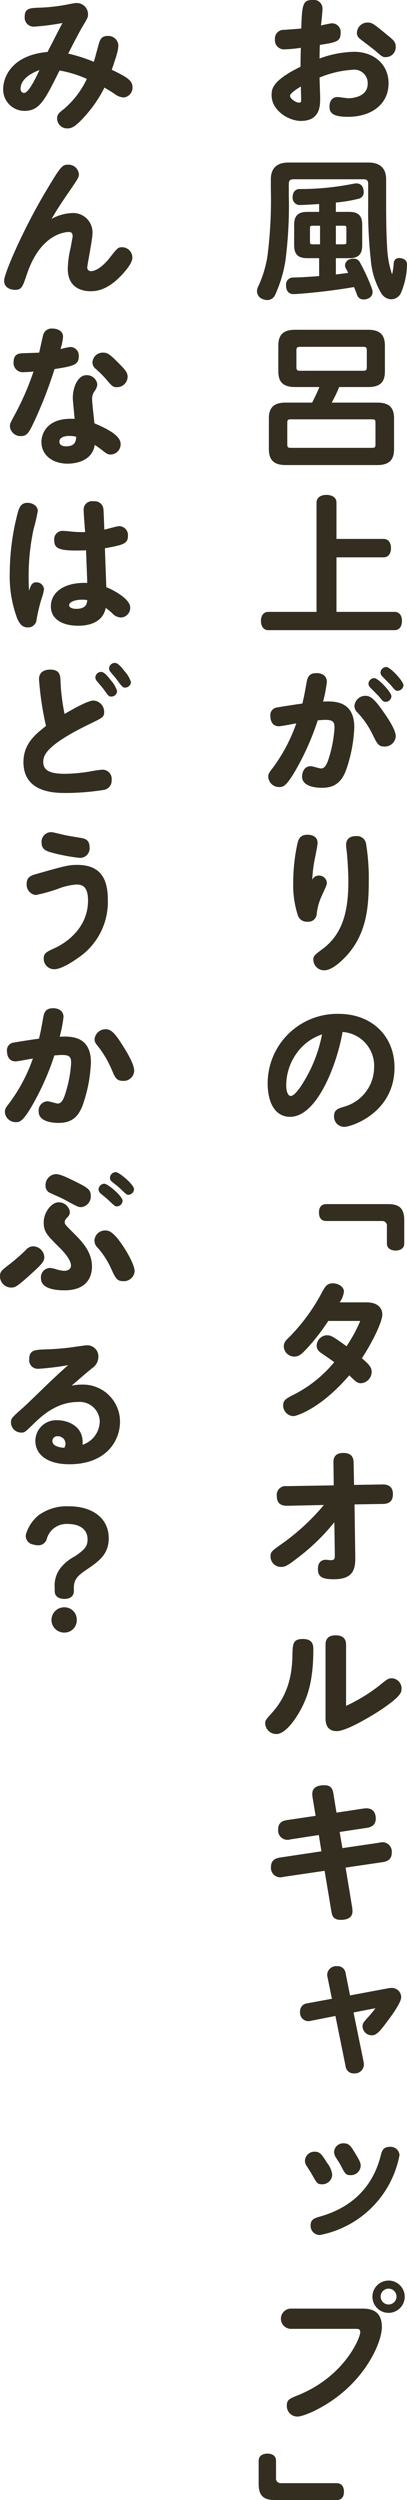
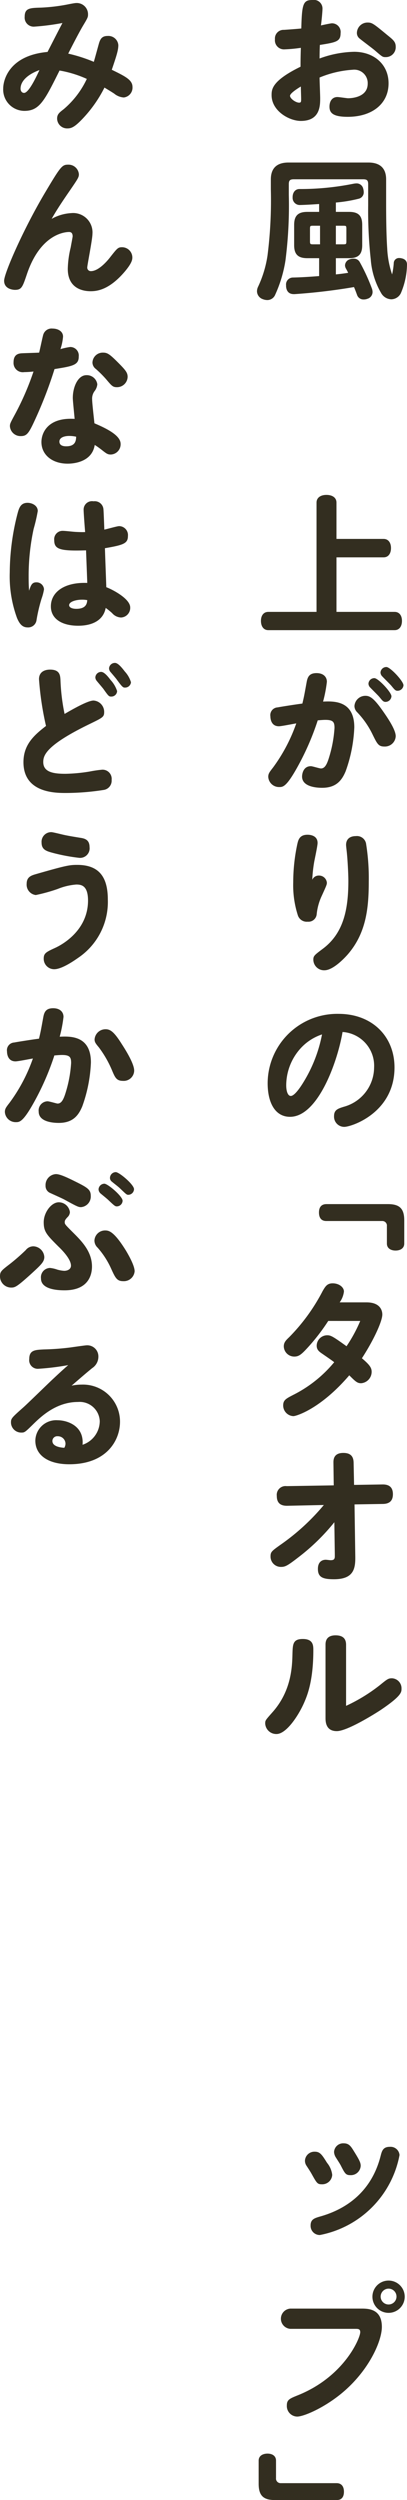
<svg xmlns="http://www.w3.org/2000/svg" width="80.171" height="492.391" viewBox="0 0 80.171 492.391">
  <defs>
    <style>.cls-1,.cls-2{fill:#332e20;}.cls-2{stroke:#332e20;stroke-linecap:round;stroke-linejoin:round;stroke-width:0.3px;}</style>
  </defs>
  <g id="レイヤー_2" data-name="レイヤー 2">
    <g id="本文">
      <path class="cls-1" d="M61.54,0a1.7,1.7,0,0,1,1.981,1.8c0,.51-.21,2.67-.3,3.21.509-.12,1.92-.42,2.159-.42a1.713,1.713,0,0,1,1.71,1.95c0,1.62-.84,1.8-4.079,2.31-.031.3-.061,1.8-.061,2.67a20.771,20.771,0,0,1,6.811-1.32c3.869,0,6.779,2.46,6.779,6.21,0,4.05-3.269,6.6-8.04,6.6-2.97,0-3.6-.81-3.6-2.01,0-1.11.571-1.89,1.56-1.89.36,0,1.86.24,2.1.24.569,0,3.87-.12,3.87-2.88a2.644,2.644,0,0,0-2.971-2.73,20.312,20.312,0,0,0-6.51,1.53c0,.63.12,3.48.12,4.05,0,1.47,0,4.5-3.809,4.5-2.311,0-5.761-1.98-5.761-5.07,0-1.11,0-2.82,5.7-5.61,0-.75,0-1.71.061-3.72a28.528,28.528,0,0,1-3.181.3,1.786,1.786,0,0,1-1.92-1.98,1.7,1.7,0,0,1,1.771-1.86c.54-.03,2.939-.21,3.42-.27C59.471.75,59.71,0,61.54,0ZM57.13,18.87c0,.54,1.11,1.35,1.8,1.35.389,0,.389-.24.389-.75,0-.36-.059-2.04-.059-2.43C59.11,17.13,57.13,18.3,57.13,18.87ZM76.36,6.96c1.111.9,1.59,1.29,1.59,2.25A1.949,1.949,0,0,1,76,11.25c-.63,0-.63,0-2.16-1.32-.449-.39-2.55-1.95-2.97-2.31A1.39,1.39,0,0,1,70.3,6.45a2.094,2.094,0,0,1,2.13-2.01C73.3,4.44,73.6,4.68,76.36,6.96Z" />
      <path class="cls-2" d="M75.91,39.93c0,3.69.061,6.75.21,8.97a18.772,18.772,0,0,0,1.141,5.67,14.343,14.343,0,0,0,.449-2.73.873.873,0,0,1,.96-.87,1.129,1.129,0,0,1,.3.03c.719.12,1.05.51,1.05,1.08v.09a14.682,14.682,0,0,1-1.2,5.52,2,2,0,0,1-1.74,1.11,2.238,2.238,0,0,1-1.83-1.08,15.266,15.266,0,0,1-2.069-6.63,88.105,88.105,0,0,1-.511-10.62v-4.2c0-.81-.3-1.11-1.109-1.11H57.851c-.811,0-1.111.3-1.111,1.11V38.4a84.767,84.767,0,0,1-.66,12.9,25.6,25.6,0,0,1-2.01,6.69,1.531,1.531,0,0,1-1.41.96,2.381,2.381,0,0,1-.87-.18,1.528,1.528,0,0,1-1.019-1.38,1.943,1.943,0,0,1,.209-.87,22.259,22.259,0,0,0,1.86-6.15,86.6,86.6,0,0,0,.66-13.08V35.34c0-2.19,1.17-3.18,3.33-3.18H72.551c2.159,0,3.359.99,3.359,3.18Zm-12.9.09c-1.321.09-2.641.18-3.99.21a1.258,1.258,0,0,1-1.231-1.32v-.09c0-.75.391-1.44,1.2-1.44a53.257,53.257,0,0,0,10.68-1.05,3.318,3.318,0,0,1,.54-.06,1.177,1.177,0,0,1,1.2.96,2.2,2.2,0,0,1,.09.6A1.13,1.13,0,0,1,70.6,39a27.648,27.648,0,0,1-4.59.75v2.13H68.74c1.8,0,2.46.69,2.46,2.43v3.96c0,1.74-.66,2.43-2.46,2.43H66.011v3.51q1.394-.135,2.79-.36a11.776,11.776,0,0,0-.54-1.05,1.211,1.211,0,0,1-.151-.54,1.156,1.156,0,0,1,.84-1.05,2.02,2.02,0,0,1,.72-.12,1.167,1.167,0,0,1,1.08.63,37.353,37.353,0,0,1,2.4,5.25,2.017,2.017,0,0,1,.09.54,1.244,1.244,0,0,1-.929,1.2,1.715,1.715,0,0,1-.661.12,1.162,1.162,0,0,1-1.17-.78c-.209-.57-.419-1.14-.66-1.68a115.694,115.694,0,0,1-11.79,1.41h-.15c-.779,0-1.29-.39-1.38-1.35v-.24a1.215,1.215,0,0,1,1.17-1.38c1.62-.03,3.48-.15,5.341-.3V50.7h-2.46c-1.771,0-2.461-.69-2.461-2.43V44.31c0-1.74.69-2.43,2.461-2.43h2.46ZM61.66,44.31c-.57,0-.75.06-.75.72v2.52c0,.63.18.72.75.72h1.53V44.31ZM67.6,48.27c.629,0,.779-.09.779-.72V45.03c0-.66-.15-.72-.779-.72h-1.59v3.96Z" />
-       <path class="cls-2" d="M58.12,76.078c-2.37,0-3.149-1.019-3.149-2.966V68.1c0-1.947.779-3,3.149-3h14.4c2.37,0,3.149,1.049,3.149,3v5.044c0,1.947-.779,2.936-3.149,2.936H66.7a24.725,24.725,0,0,1-1.62,3.364h9.24c2.37,0,3.151,1.019,3.151,2.966v6.034c0,1.948-.781,3-3.151,3H56.261c-2.341,0-3.151-1.048-3.151-3V82.408c0-1.947.81-2.966,3.151-2.966H61.57a33.746,33.746,0,0,0,1.56-3.364ZM73.24,88.352c.72,0,.87-.18.87-.871V83.309c0-.691-.15-.871-.87-.871H57.311c-.691,0-.871.18-.871.871v4.172c0,.691.18.871.871.871Zm-1.71-15.18c.63,0,.87-.18.87-.841V69c0-.661-.24-.841-.87-.841H59.11c-.6,0-.87.18-.87.841v3.332c0,.661.271.841.87.841Z" />
      <path class="cls-2" d="M77.74,120.661c.811,0,1.29.63,1.29,1.62,0,1.019-.479,1.68-1.29,1.68H52.84c-.81,0-1.289-.661-1.289-1.68,0-.99.479-1.62,1.289-1.62H62.5V98.971c0-.871.75-1.351,1.8-1.351,1.079,0,1.829.48,1.829,1.351v7.32h9.45c.811,0,1.29.66,1.29,1.65,0,1.02-.479,1.679-1.29,1.679H66.13v11.041Z" />
      <path class="cls-1" d="M58.6,151.05c-2.191,3.961-2.88,3.961-3.6,3.961A2.126,2.126,0,0,1,52.84,153c0-.631.24-.931.961-1.86a32.883,32.883,0,0,0,4.559-8.67c-.54.089-2.94.57-3.42.57-1.62,0-1.679-1.65-1.679-1.951a1.525,1.525,0,0,1,1.439-1.77c.571-.119,3.84-.629,4.861-.75.359-1.5.389-1.74.839-4.2.18-1.02.51-1.8,1.951-1.8,1.349,0,2.04.75,2.04,1.711a26.3,26.3,0,0,1-.75,3.9c2.04-.091,6.149-.27,6.149,5.07a28.735,28.735,0,0,1-1.71,8.67c-.72,1.709-1.8,3.24-4.62,3.24-.72,0-3.96-.061-3.96-2.22,0-.361.15-2.04,1.74-2.04.3,0,1.68.449,1.981.449.75,0,1.17-.75,1.619-2.25a24.856,24.856,0,0,0,1.051-5.73c0-1.139-.241-1.589-1.8-1.589-.48,0-1.05.059-1.5.089A51.9,51.9,0,0,1,58.6,151.05Zm13.41-14.009c.9,0,1.679.569,3.239,2.759,1.17,1.651,2.7,3.931,2.7,5.191a2.129,2.129,0,0,1-2.22,2.04c-1.169,0-1.41-.481-2.339-2.37a16.966,16.966,0,0,0-3.031-4.38,1.73,1.73,0,0,1-.54-1.231A2.152,2.152,0,0,1,72.011,137.041Zm1.739-3.481c.75,0,3.36,2.79,3.36,3.57a1.181,1.181,0,0,1-1.17,1.111c-.45,0-.629-.27-1.2-.96-.24-.3-1.53-1.56-1.8-1.86a1.088,1.088,0,0,1-.36-.78A1.157,1.157,0,0,1,73.75,133.56Zm2.37-2.19c.75,0,3.36,2.791,3.36,3.6a1.177,1.177,0,0,1-1.169,1.079c-.391,0-.54-.149-1.2-.96-.24-.3-1.53-1.559-1.8-1.859a1.125,1.125,0,0,1-.361-.78A1.157,1.157,0,0,1,76.12,131.37Z" />
      <path class="cls-1" d="M62.8,172.441a1.552,1.552,0,0,1,1.59,1.409c0,.361-.09.571-.991,2.551a11.144,11.144,0,0,0-1.02,3.689,1.622,1.622,0,0,1-1.77,1.441,1.84,1.84,0,0,1-1.95-1.29,19.362,19.362,0,0,1-.9-6.48,35.92,35.92,0,0,1,.809-7.53c.18-.78.42-1.83,2.01-1.83.271,0,1.981.03,1.981,1.62,0,.6-.6,3.3-.691,3.87a28.3,28.3,0,0,0-.359,3.39A1.38,1.38,0,0,1,62.8,172.441Zm9.329-6.15a42.531,42.531,0,0,1,.511,7.35c0,5.189-.511,10.02-3.991,14.159-.27.33-2.849,3.3-4.74,3.3a2.113,2.113,0,0,1-2.189-2.069c0-.75.179-.9,1.859-2.161,4.141-3.089,5.04-7.859,5.04-13.379,0-1.411-.149-4.02-.269-5.25-.031-.421-.181-1.56-.181-1.83,0-1.2.81-1.74,1.92-1.74A1.829,1.829,0,0,1,72.13,166.291Z" />
      <path class="cls-1" d="M57.13,219.96c-2.909,0-4.409-2.73-4.409-6.63A13.716,13.716,0,0,1,66.7,199.68c6.571,0,11.01,4.41,11.01,10.56,0,8.91-8.46,11.7-9.9,11.7a2.012,2.012,0,0,1-2.01-2.13c0-1.23.779-1.47,1.92-1.83a8.075,8.075,0,0,0,5.969-7.71,6.666,6.666,0,0,0-6.21-7.02C66.46,209.25,62.59,219.96,57.13,219.96Zm2.04-13.44a10.905,10.905,0,0,0-2.79,7.23c0,1.2.33,2.1.9,2.1.72,0,1.861-1.65,2.58-2.85a27.96,27.96,0,0,0,3.571-9.27A9.928,9.928,0,0,0,59.17,206.52Z" />
      <path class="cls-1" d="M76.42,237.151c2.28,0,3.21.87,3.21,3.209v4.561c0,.959-.81,1.379-1.71,1.379s-1.71-.42-1.71-1.379v-3.45a.9.9,0,0,0-.93-.99H64.271c-.931,0-1.441-.57-1.441-1.681s.54-1.649,1.471-1.649Z" />
      <path class="cls-1" d="M64.66,260.161a39.666,39.666,0,0,1-3.96,5.159c-1.29,1.411-1.8,1.861-2.729,1.861a2.063,2.063,0,0,1-2.071-2.01c0-.78.42-1.2,1.05-1.8a37.315,37.315,0,0,0,6.6-9.089c.539-.931.9-1.53,1.979-1.53,1.231,0,2.22.75,2.22,1.619a4.536,4.536,0,0,1-.84,2.131h5.28c3.121,0,3.121,2.129,3.121,2.4,0,1.26-1.59,4.86-4.021,8.61,1.561,1.319,1.92,1.89,1.92,2.67a2.259,2.259,0,0,1-2.069,2.25c-.75,0-1.08-.3-2.34-1.561-5.641,6.6-10.441,8.041-11.011,8.041a2.11,2.11,0,0,1-2.01-2.1c0-1.079.571-1.349,2.01-2.1a24.991,24.991,0,0,0,8.04-6.42c-.269-.241-1.59-1.14-2.37-1.681-.569-.389-1.08-.75-1.08-1.589a2.081,2.081,0,0,1,2.04-2.04c.721,0,1.051.149,3.841,2.16a29.032,29.032,0,0,0,2.7-4.98Z" />
      <path class="cls-1" d="M56.59,296.565c-1.65.03-2.069-.87-2.069-1.95a1.731,1.731,0,0,1,1.95-1.92l9.269-.15-.059-4.44c0-.48-.061-1.95,1.942-1.95,1.106,0,2,.39,2.032,1.89l.09,4.41,5.58-.09c1.59-.03,2.071.81,2.071,1.92,0,1.17-.541,1.89-1.951,1.92l-5.61.09.15,10.3c.031,2.341-.3,4.441-4.214,4.441-2.281,0-3.151-.45-3.151-2.04,0-1.53.99-1.8,1.53-1.8.241,0,.81.09.96.09.54,0,.84-.12.84-.751v-.451l-.09-6.278a41,41,0,0,1-6.929,6.789c-2.281,1.771-2.731,2.011-3.571,2.011a2.03,2.03,0,0,1-2.07-2.041c0-.9.181-1.051,1.95-2.313a43.329,43.329,0,0,0,8.55-7.841Z" />
      <path class="cls-1" d="M61.721,325.02c0,6.09-1.231,8.97-1.771,10.23-1.08,2.52-3.51,6.27-5.49,6.27a2.184,2.184,0,0,1-2.22-2.04c0-.63,0-.63,1.35-2.16,3.841-4.26,3.961-9.09,4.02-11.64.06-1.86.09-2.88,2.04-2.88C61.721,322.8,61.721,324.12,61.721,325.02Zm2.4-1.05c0-.48,0-1.89,1.981-1.89,1.83,0,2.069,1.08,2.069,1.89v12a33.17,33.17,0,0,0,6.69-4.11c1.47-1.2,1.651-1.32,2.37-1.32a1.977,1.977,0,0,1,1.86,2.07c0,.66,0,1.41-4.14,4.2-1.05.69-6.54,4.14-8.61,4.14-2.22,0-2.22-1.95-2.22-2.64Z" />
-       <path class="cls-1" d="M61.57,354.03a4.929,4.929,0,0,1-.059-.69c0-1.29.989-1.74,2.369-1.74,1.35,0,1.65.75,1.8,1.68l.6,3.72,5.34-.81c2.01-.3,2.4,1.05,2.4,1.98,0,1.17-.72,1.68-1.771,1.83l-5.34.81.54,3.18,7.321-1.08a1.854,1.854,0,0,1,2.4,1.98c0,1.2-.72,1.71-1.77,1.86l-7.32,1.08,1.29,7.83a4.786,4.786,0,0,1,.061.78c0,1.23-.991,1.68-2.311,1.68-1.53,0-1.71-.87-1.859-1.74l-1.321-7.92-8.16,1.2a1.861,1.861,0,0,1-2.4-2.01c0-1.08.631-1.62,1.74-1.8l8.191-1.23-.51-3.21-5.641.87a1.845,1.845,0,0,1-2.37-1.98c0-1.2.69-1.68,1.74-1.83l5.64-.84Z" />
-       <path class="cls-1" d="M71.65,406.2c0,.09.031.24.031.42a1.785,1.785,0,0,1-1.92,1.74,1.573,1.573,0,0,1-1.681-1.38l-2.01-9.93-4.889.96a1.646,1.646,0,0,1-2.071-1.77,1.561,1.561,0,0,1,1.38-1.68l4.89-.9-.869-4.26a2.029,2.029,0,0,1-.061-.48,1.763,1.763,0,0,1,1.95-1.68,1.571,1.571,0,0,1,1.68,1.38l.87,4.38,7.53-1.41a2.7,2.7,0,0,1,.541-.06,1.842,1.842,0,0,1,2.009,1.8c0,1.02-1.65,3.33-2.639,4.65-1.29,1.74-2.13,2.88-3.12,2.88a1.826,1.826,0,0,1-1.861-1.74c0-.6.21-.84.93-1.65a25.231,25.231,0,0,0,1.62-1.95l-4.319.84Z" />
      <path class="cls-1" d="M64.42,425.971a4.533,4.533,0,0,1,1.02,2.369A1.965,1.965,0,0,1,63.4,430.2c-.87,0-.99-.21-1.98-1.98-.3-.54-.659-1.08-1.05-1.68a1.768,1.768,0,0,1-.3-1.02,1.865,1.865,0,0,1,1.951-1.74C63.04,423.781,63.431,424.38,64.42,425.971Zm14.28-1.53a19.767,19.767,0,0,1-15.689,15.75,1.807,1.807,0,0,1-1.83-1.891c0-1.23.809-1.44,1.92-1.769,5.609-1.59,10.2-5.28,11.879-11.941.241-.929.451-1.77,1.8-1.77A1.773,1.773,0,0,1,78.7,424.441Zm-9-.78c1.14,1.83,1.351,2.31,1.351,2.909a1.939,1.939,0,0,1-2.04,1.831c-.9,0-1.08-.331-1.891-1.92-.149-.3-.66-1.08-.96-1.56a2.2,2.2,0,0,1-.359-1.081,1.8,1.8,0,0,1,1.92-1.71C68.74,422.13,69.13,422.731,69.7,423.661Z" />
      <path class="cls-1" d="M57.19,458.67a2,2,0,0,1,0-3.99H71.17c1.29,0,4.051,0,4.051,3.6,0,2.61-2.191,7.77-6.691,12-3.809,3.6-8.58,5.67-9.99,5.67a2.078,2.078,0,0,1-2.04-2.19c0-1.14.54-1.35,2.25-2.04,9.15-3.72,12.21-11.28,12.21-12.39,0-.6-.359-.66-.84-.66Zm22.531-6.36a3.181,3.181,0,1,1-3.181-3.15A3.182,3.182,0,0,1,79.721,452.31Zm-4.741,0a1.561,1.561,0,1,0,1.56-1.56A1.575,1.575,0,0,0,74.98,452.31Z" />
      <path class="cls-1" d="M54.19,492.391c-2.31,0-3.24-.87-3.24-3.21V484.62c0-.959.84-1.379,1.74-1.379s1.68.42,1.68,1.379v3.45a.9.9,0,0,0,.931.99h11.01c.9,0,1.439.6,1.439,1.681,0,1.139-.54,1.65-1.439,1.65Z" />
      <path class="cls-1" d="M19.5,8.521c.271-.9.63-1.441,1.71-1.441a1.967,1.967,0,0,1,2.1,1.8c0,.96-.3,1.95-1.29,4.86,2.7,1.32,4.08,2.01,4.08,3.39a1.953,1.953,0,0,1-1.71,2.07,3.31,3.31,0,0,1-1.92-.78c-1.08-.69-1.41-.87-1.891-1.17a25.556,25.556,0,0,1-4.38,6.211c-1.439,1.5-2.1,1.83-2.88,1.83a1.969,1.969,0,0,1-2.07-1.921c0-.839.391-1.17,1.29-1.86A17.6,17.6,0,0,0,17.1,15.541,22.1,22.1,0,0,0,11.73,13.89C8.761,19.86,7.771,21.84,4.8,21.84A4.2,4.2,0,0,1,.63,17.43c0-1.71,1.2-6.51,8.73-7.2.81-1.56,2.281-4.47,2.941-5.7a47.136,47.136,0,0,1-5.58.719A1.781,1.781,0,0,1,4.86,3.3c0-1.71,1.02-1.74,3.241-1.8A35.291,35.291,0,0,0,12.87.96C13.2.9,14.641.6,14.94.6a2.216,2.216,0,0,1,2.4,2.25c0,.54-.09.72-.989,2.22-.75,1.26-2.221,4.11-2.911,5.49a30.291,30.291,0,0,1,5.04,1.62C18.69,11.49,19.351,9.031,19.5,8.521ZM4.051,17.46c0,.51.3.84.689.84.93,0,2.4-3.15,3.031-4.5C5.7,14.55,4.051,15.84,4.051,17.46Z" />
      <path class="cls-1" d="M14.04,41.971a3.812,3.812,0,0,1,4.17,4.109c0,1.05-1.02,6.151-1.02,6.571a.692.692,0,0,0,.72.75c1.59,0,3.391-2.22,3.78-2.73,1.411-1.8,1.56-1.98,2.371-1.98A2.029,2.029,0,0,1,26.07,50.7c0,.45-.09,1.109-1.44,2.73-3.06,3.629-5.46,3.929-6.779,3.929-1.441,0-4.5-.48-4.5-4.409a19.435,19.435,0,0,1,.569-4.2c.06-.36.391-2.07.391-2.191,0-.539-.21-.869-.691-.869-.84,0-5.64.389-8.309,8.28C4.44,56.55,4.261,57.09,2.94,57.09c-.179,0-2.129-.059-2.129-1.8,0-1.471,3.839-10.26,8.129-17.461,3.031-5.1,3.3-5.4,4.5-5.4a2.053,2.053,0,0,1,2.1,1.889c0,.6-.18.871-1.8,3.24-2.28,3.3-3,4.56-3.57,5.55A8.857,8.857,0,0,1,14.04,41.971Z" />
      <path class="cls-1" d="M8.521,65.91a1.711,1.711,0,0,1,1.83-1.2c1.019,0,2.069.51,2.069,1.59a10.427,10.427,0,0,1-.51,2.46,12.858,12.858,0,0,1,1.92-.42,1.675,1.675,0,0,1,1.681,1.86c.029,1.71-1.2,1.92-4.771,2.49a82.714,82.714,0,0,1-3.57,9.39c-1.44,3.18-1.8,3.81-3.06,3.81a2.091,2.091,0,0,1-2.16-1.95c0-.48.09-.66,1.05-2.43a53.817,53.817,0,0,0,3.6-8.34,17.594,17.594,0,0,1-1.83.12,1.824,1.824,0,0,1-2.1-1.95c0-1.71,1.2-1.74,1.8-1.77.719-.03,2.79-.09,3.239-.12C7.86,68.88,8.4,66.27,8.521,65.91ZM14.34,78.39c0-2.25,1.051-4.5,2.671-4.5a2.078,2.078,0,0,1,2.159,1.8,2.611,2.611,0,0,1-.569,1.38,2.467,2.467,0,0,0-.451,1.59c0,.75.39,4.05.451,4.71,2.549,1.08,5.16,2.43,5.16,4.05a2.017,2.017,0,0,1-1.921,2.1c-.63,0-.84-.15-1.86-.96-.629-.48-.9-.66-1.32-.93-.57,3.66-4.769,3.69-5.34,3.69-3.03,0-5.16-1.74-5.16-4.26,0-1.77,1.231-4.89,6.54-4.56C14.61,81.45,14.34,78.9,14.34,78.39Zm-.72,7.47c-.93,0-1.92.3-1.92,1.11,0,.93,1.08.93,1.351.93,1.889,0,1.92-1.23,1.949-1.89A6.3,6.3,0,0,0,13.62,85.86Zm9.51-14.58c1.591,1.59,2.011,2.1,2.011,2.94a2.094,2.094,0,0,1-2.1,2.04c-.81,0-1.019-.24-2.13-1.56a21.559,21.559,0,0,0-2.04-2.04,1.6,1.6,0,0,1-.66-1.23,2.026,2.026,0,0,1,2.1-1.98C21.12,69.45,21.57,69.72,23.13,71.28Z" />
      <path class="cls-1" d="M7.141,114.69a1.471,1.471,0,0,1,1.529,1.38,10.274,10.274,0,0,1-.48,1.83,31.884,31.884,0,0,0-.99,4.2,1.657,1.657,0,0,1-1.769,1.47c-1.08,0-1.62-.78-2.071-1.83a23.9,23.9,0,0,1-1.44-9,47.191,47.191,0,0,1,1.53-11.58c.3-1.14.63-2.13,1.981-2.13.84,0,2.009.51,2.009,1.62a33.189,33.189,0,0,1-.81,3.51,43.9,43.9,0,0,0-.989,9.39c0,1.32.029,2.04.089,2.79C6.061,115.32,6.271,114.69,7.141,114.69Zm9.33-14.31a1.653,1.653,0,0,1,1.949-1.65,1.718,1.718,0,0,1,1.95,1.5c.03.3.061.81.181,4.08.449-.09,2.55-.69,2.909-.69a1.763,1.763,0,0,1,1.74,1.95c0,1.47-.87,1.77-4.53,2.4.03,1.23.24,6.6.27,7.68,1.14.42,4.71,2.25,4.71,3.99a1.9,1.9,0,0,1-1.8,1.98,2.436,2.436,0,0,1-1.771-.87,13.676,13.676,0,0,0-1.26-1.02c-.42,2.28-2.4,3.51-5.429,3.51-3.09,0-5.37-1.29-5.37-3.81,0-2.88,2.759-4.8,7.169-4.62-.03-1.02-.21-5.52-.24-6.42-5.25.18-6.269-.24-6.269-2.01a1.649,1.649,0,0,1,1.679-1.83c.51,0,1.951.18,2.55.21.57.03,1.38.06,1.861.03C16.71,104.1,16.471,101.01,16.471,100.38Zm-.361,17.73c-1.139,0-2.49.39-2.49,1.08,0,.45.57.72,1.41.72,2.01,0,2.1-1.14,2.16-1.71A4.983,4.983,0,0,0,16.11,118.11Z" />
      <path class="cls-1" d="M7.681,133.771c0-1.891,1.889-1.891,2.189-1.891,1.891,0,1.981,1.111,2.04,1.98a39.578,39.578,0,0,0,.811,6.75c1.439-.839,4.559-2.639,5.7-2.639a2.241,2.241,0,0,1,2.1,2.25c0,.99-.271,1.109-2.791,2.339-8.73,4.231-9.209,6.24-9.209,7.53,0,2.01,2.04,2.311,4.379,2.311a32.448,32.448,0,0,0,4.77-.45,24.062,24.062,0,0,1,2.46-.361,1.8,1.8,0,0,1,1.86,2.01,1.839,1.839,0,0,1-1.559,1.98,48.66,48.66,0,0,1-7.441.6c-2.07,0-8.37,0-8.37-6.061,0-3.389,1.981-5.25,4.441-7.139A60.129,60.129,0,0,1,7.681,133.771ZM19.92,132.33c.6,0,1.32.871,1.86,1.591a5.854,5.854,0,0,1,1.29,2.189,1.128,1.128,0,0,1-1.139,1.081c-.481,0-.54-.061-1.561-1.5-.149-.21-1.109-1.321-1.319-1.591a1.116,1.116,0,0,1-.271-.689A1.149,1.149,0,0,1,19.92,132.33Zm2.73-1.77c.63,0,1.44,1.05,1.951,1.711a5.422,5.422,0,0,1,1.2,2.1,1.154,1.154,0,0,1-1.171,1.051c-.359,0-.48,0-1.59-1.53-.18-.271-1.109-1.35-1.29-1.561a1.111,1.111,0,0,1-.27-.72A1.152,1.152,0,0,1,22.65,130.56Z" />
      <path class="cls-1" d="M15.45,188.61c-.479.33-3.149,2.28-4.769,2.28a2.056,2.056,0,0,1-2.071-2.1c0-1.05.48-1.29,2.31-2.13.631-.3,6.391-3,6.42-9.27,0-2.97-1.289-3.18-2.31-3.18a12.208,12.208,0,0,0-3.66.87,33.3,33.3,0,0,1-4.319,1.2,2.057,2.057,0,0,1-1.8-2.22c0-1.38.96-1.65,1.891-1.92,5.849-1.68,6.54-1.8,8.069-1.8,4.41,0,6.03,2.52,6.03,6.84A13.277,13.277,0,0,1,15.45,188.61Zm-5.34-24.72c.27,0,1.71.36,2.1.45.841.21,2.1.42,3.57.66.781.12,1.861.3,1.861,1.83a1.884,1.884,0,0,1-1.981,2.13,36.017,36.017,0,0,1-5.28-.99c-1.2-.33-2.19-.6-2.19-2.01A1.9,1.9,0,0,1,10.11,163.89Z" />
      <path class="cls-1" d="M6.721,217.05c-2.191,3.96-2.881,3.96-3.6,3.96A2.125,2.125,0,0,1,.96,219c0-.63.24-.93.96-1.86a32.842,32.842,0,0,0,4.56-8.67c-.54.09-2.94.57-3.419.57-1.621,0-1.681-1.65-1.681-1.95a1.525,1.525,0,0,1,1.44-1.77c.571-.12,3.84-.63,4.861-.75.359-1.5.389-1.74.84-4.2.179-1.02.509-1.8,1.95-1.8,1.349,0,2.04.75,2.04,1.71a26.248,26.248,0,0,1-.75,3.9c2.04-.09,6.149-.27,6.149,5.07a28.723,28.723,0,0,1-1.71,8.67c-.72,1.71-1.8,3.24-4.62,3.24-.72,0-3.96-.06-3.96-2.22a1.807,1.807,0,0,1,1.74-2.04c.361,0,1.8.45,1.98.45.75,0,1.171-.75,1.62-2.25a24.873,24.873,0,0,0,1.051-5.73c0-1.14-.24-1.59-1.8-1.59-.48,0-1.05.06-1.5.09A51.973,51.973,0,0,1,6.721,217.05Zm17.489-4.17c-1.23,0-1.529-.63-2.069-1.89a21.077,21.077,0,0,0-2.67-4.71c-.6-.72-.841-1.02-.841-1.56a2.153,2.153,0,0,1,2.19-2.01c.96,0,1.71.6,3.18,2.94,1.051,1.62,2.431,3.96,2.431,5.22A2.062,2.062,0,0,1,24.21,212.88Z" />
      <path class="cls-1" d="M6.181,250.86c-2.91,2.641-3.241,2.73-3.991,2.73A2.206,2.206,0,0,1,0,251.37c0-.929.271-1.139,1.95-2.429a39.762,39.762,0,0,0,3.12-2.73,1.914,1.914,0,0,1,1.5-.75,2.244,2.244,0,0,1,2.16,2.1C8.73,248.521,8.07,249.12,6.181,250.86Zm6.54,3.27c-1.141,0-4.651-.089-4.651-2.339a1.844,1.844,0,0,1,1.77-2.07,6.179,6.179,0,0,1,1.44.329,6.387,6.387,0,0,0,1.35.241c.75,0,1.35-.36,1.35-1.02,0-1.29-1.74-3.06-2.459-3.75-2.34-2.34-2.911-2.941-2.911-4.8,0-1.921,1.5-3.93,2.97-3.93a2.216,2.216,0,0,1,2.191,1.95,1.46,1.46,0,0,1-.481.99c-.33.359-.54.6-.54.96,0,.419.061.48,1.71,2.129s3.66,3.691,3.66,6.631C18.12,250.8,17.641,254.13,12.721,254.13Zm3.239-16.379c-.51,0-.779-.121-3.239-1.47-.42-.24-2.46-1.14-2.761-1.29a1.5,1.5,0,0,1-.989-1.47,2.161,2.161,0,0,1,2.04-2.28c.63,0,1.619.359,3.719,1.41,2.55,1.26,3.15,1.649,3.15,2.88A2.1,2.1,0,0,1,15.96,237.751Zm8.88,8.609c.15.27,1.681,2.76,1.681,4.02a2.133,2.133,0,0,1-2.25,1.95c-1.26,0-1.561-.659-2.431-2.579a16.438,16.438,0,0,0-2.61-4.02,1.926,1.926,0,0,1-.629-1.411,2.092,2.092,0,0,1,2.129-1.98C21.45,242.34,22.471,242.521,24.84,246.36Zm-4.289-13.23c.689,0,3.6,2.49,3.6,3.361a1.153,1.153,0,0,1-1.139,1.109c-.33,0-.481-.119-1.681-1.26-.24-.24-1.319-1.109-1.529-1.29a1.158,1.158,0,0,1-.391-.809A1.176,1.176,0,0,1,20.551,233.13Zm2.25-2.28c.689,0,3.6,2.46,3.6,3.361a1.152,1.152,0,0,1-1.139,1.109c-.33,0-.45-.149-1.71-1.349-.391-.361-1.08-.871-1.5-1.23a.92.92,0,0,1-.391-.81A1.168,1.168,0,0,1,22.8,230.85Z" />
      <path class="cls-1" d="M19.65,279.9a3.957,3.957,0,0,0-4.29-3.78c-4.38,0-7.41,3-8.94,4.5s-1.59,1.53-2.25,1.53a2.018,2.018,0,0,1-2.01-1.95c0-.84.09-.93,2.521-3.09.929-.84,4.889-4.71,5.729-5.49.361-.33,1.74-1.65,3.03-2.76a50.484,50.484,0,0,1-5.82.72,1.69,1.69,0,0,1-1.859-1.92c0-1.77,1.139-1.8,2.909-1.89a49.948,49.948,0,0,0,5.221-.39c1.049-.15,2.939-.42,3.179-.42a2.189,2.189,0,0,1,2.31,2.25,2.69,2.69,0,0,1-1.23,2.25c-1.2.99-1.379,1.14-4.049,3.45a9.411,9.411,0,0,1,1.979-.21,7.294,7.294,0,0,1,7.561,7.32c0,3.69-2.67,8.37-9.991,8.37-4.139,0-6.69-1.77-6.69-4.65a4.1,4.1,0,0,1,4.41-4.02c1.8,0,5.22,1.05,4.891,4.83A4.943,4.943,0,0,0,19.65,279.9Zm-6.75,4.38a1.5,1.5,0,0,0-1.53-1.41.948.948,0,0,0-1.05.93c0,1.08,1.531,1.29,2.34,1.35A1.585,1.585,0,0,0,12.9,284.28Z" />
-       <path class="cls-1" d="M14.551,313.35c0,1.02-.721,1.56-1.861,1.56-1.169,0-1.919-.54-1.919-1.56v-.66a5.617,5.617,0,0,1,1.169-3.9,8.887,8.887,0,0,1,2.821-2.28c1.889-1.29,2.489-1.95,2.489-3.33,0-1.92-1.5-3.03-3.87-3.03a4.017,4.017,0,0,0-4.17,2.97,1.715,1.715,0,0,1-1.71,1.23,3.53,3.53,0,0,1-.93-.15,1.728,1.728,0,0,1-1.5-1.62,1.953,1.953,0,0,1,.12-.66,7.677,7.677,0,0,1,2.4-3.48,9.4,9.4,0,0,1,6-1.77c4.77,0,7.83,2.46,7.83,6.27,0,2.94-1.649,4.32-3.72,5.76-1.95,1.35-3.149,2.01-3.149,4.02Zm.569,5.7a2.411,2.411,0,0,1-2.49,2.49,2.49,2.49,0,0,1,0-4.98A2.411,2.411,0,0,1,15.12,319.05Z" />
    </g>
  </g>
</svg>